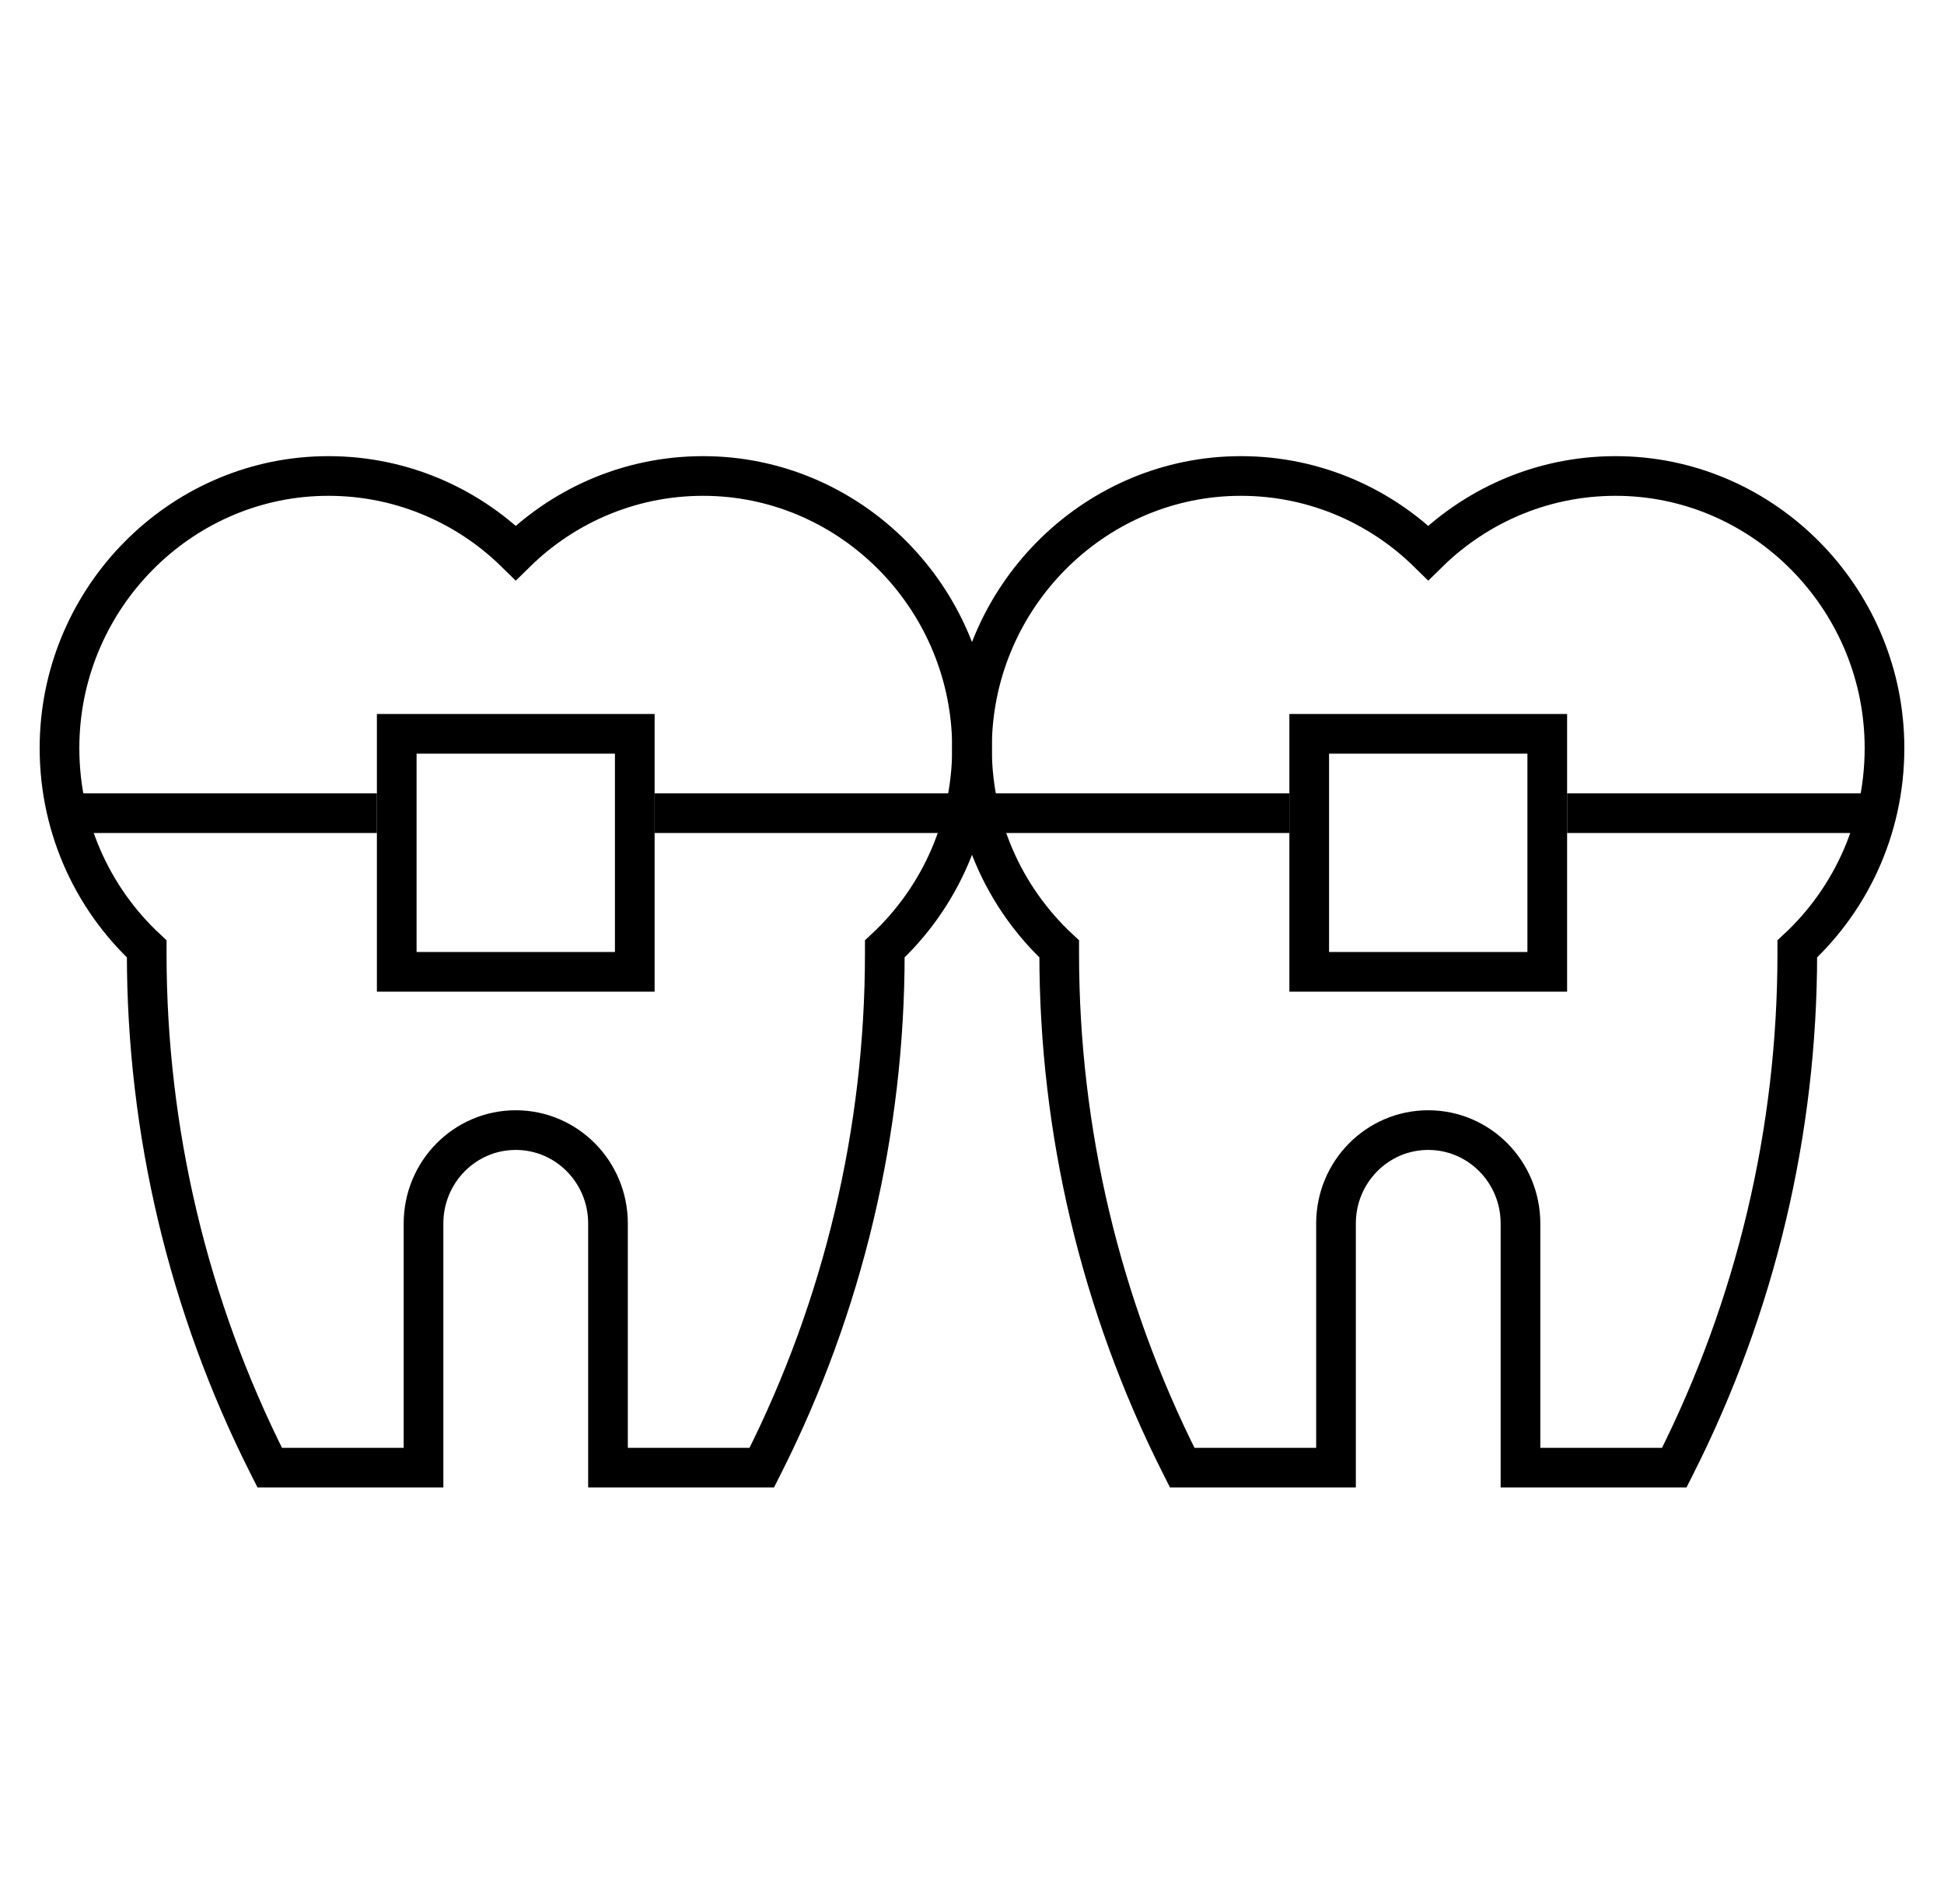
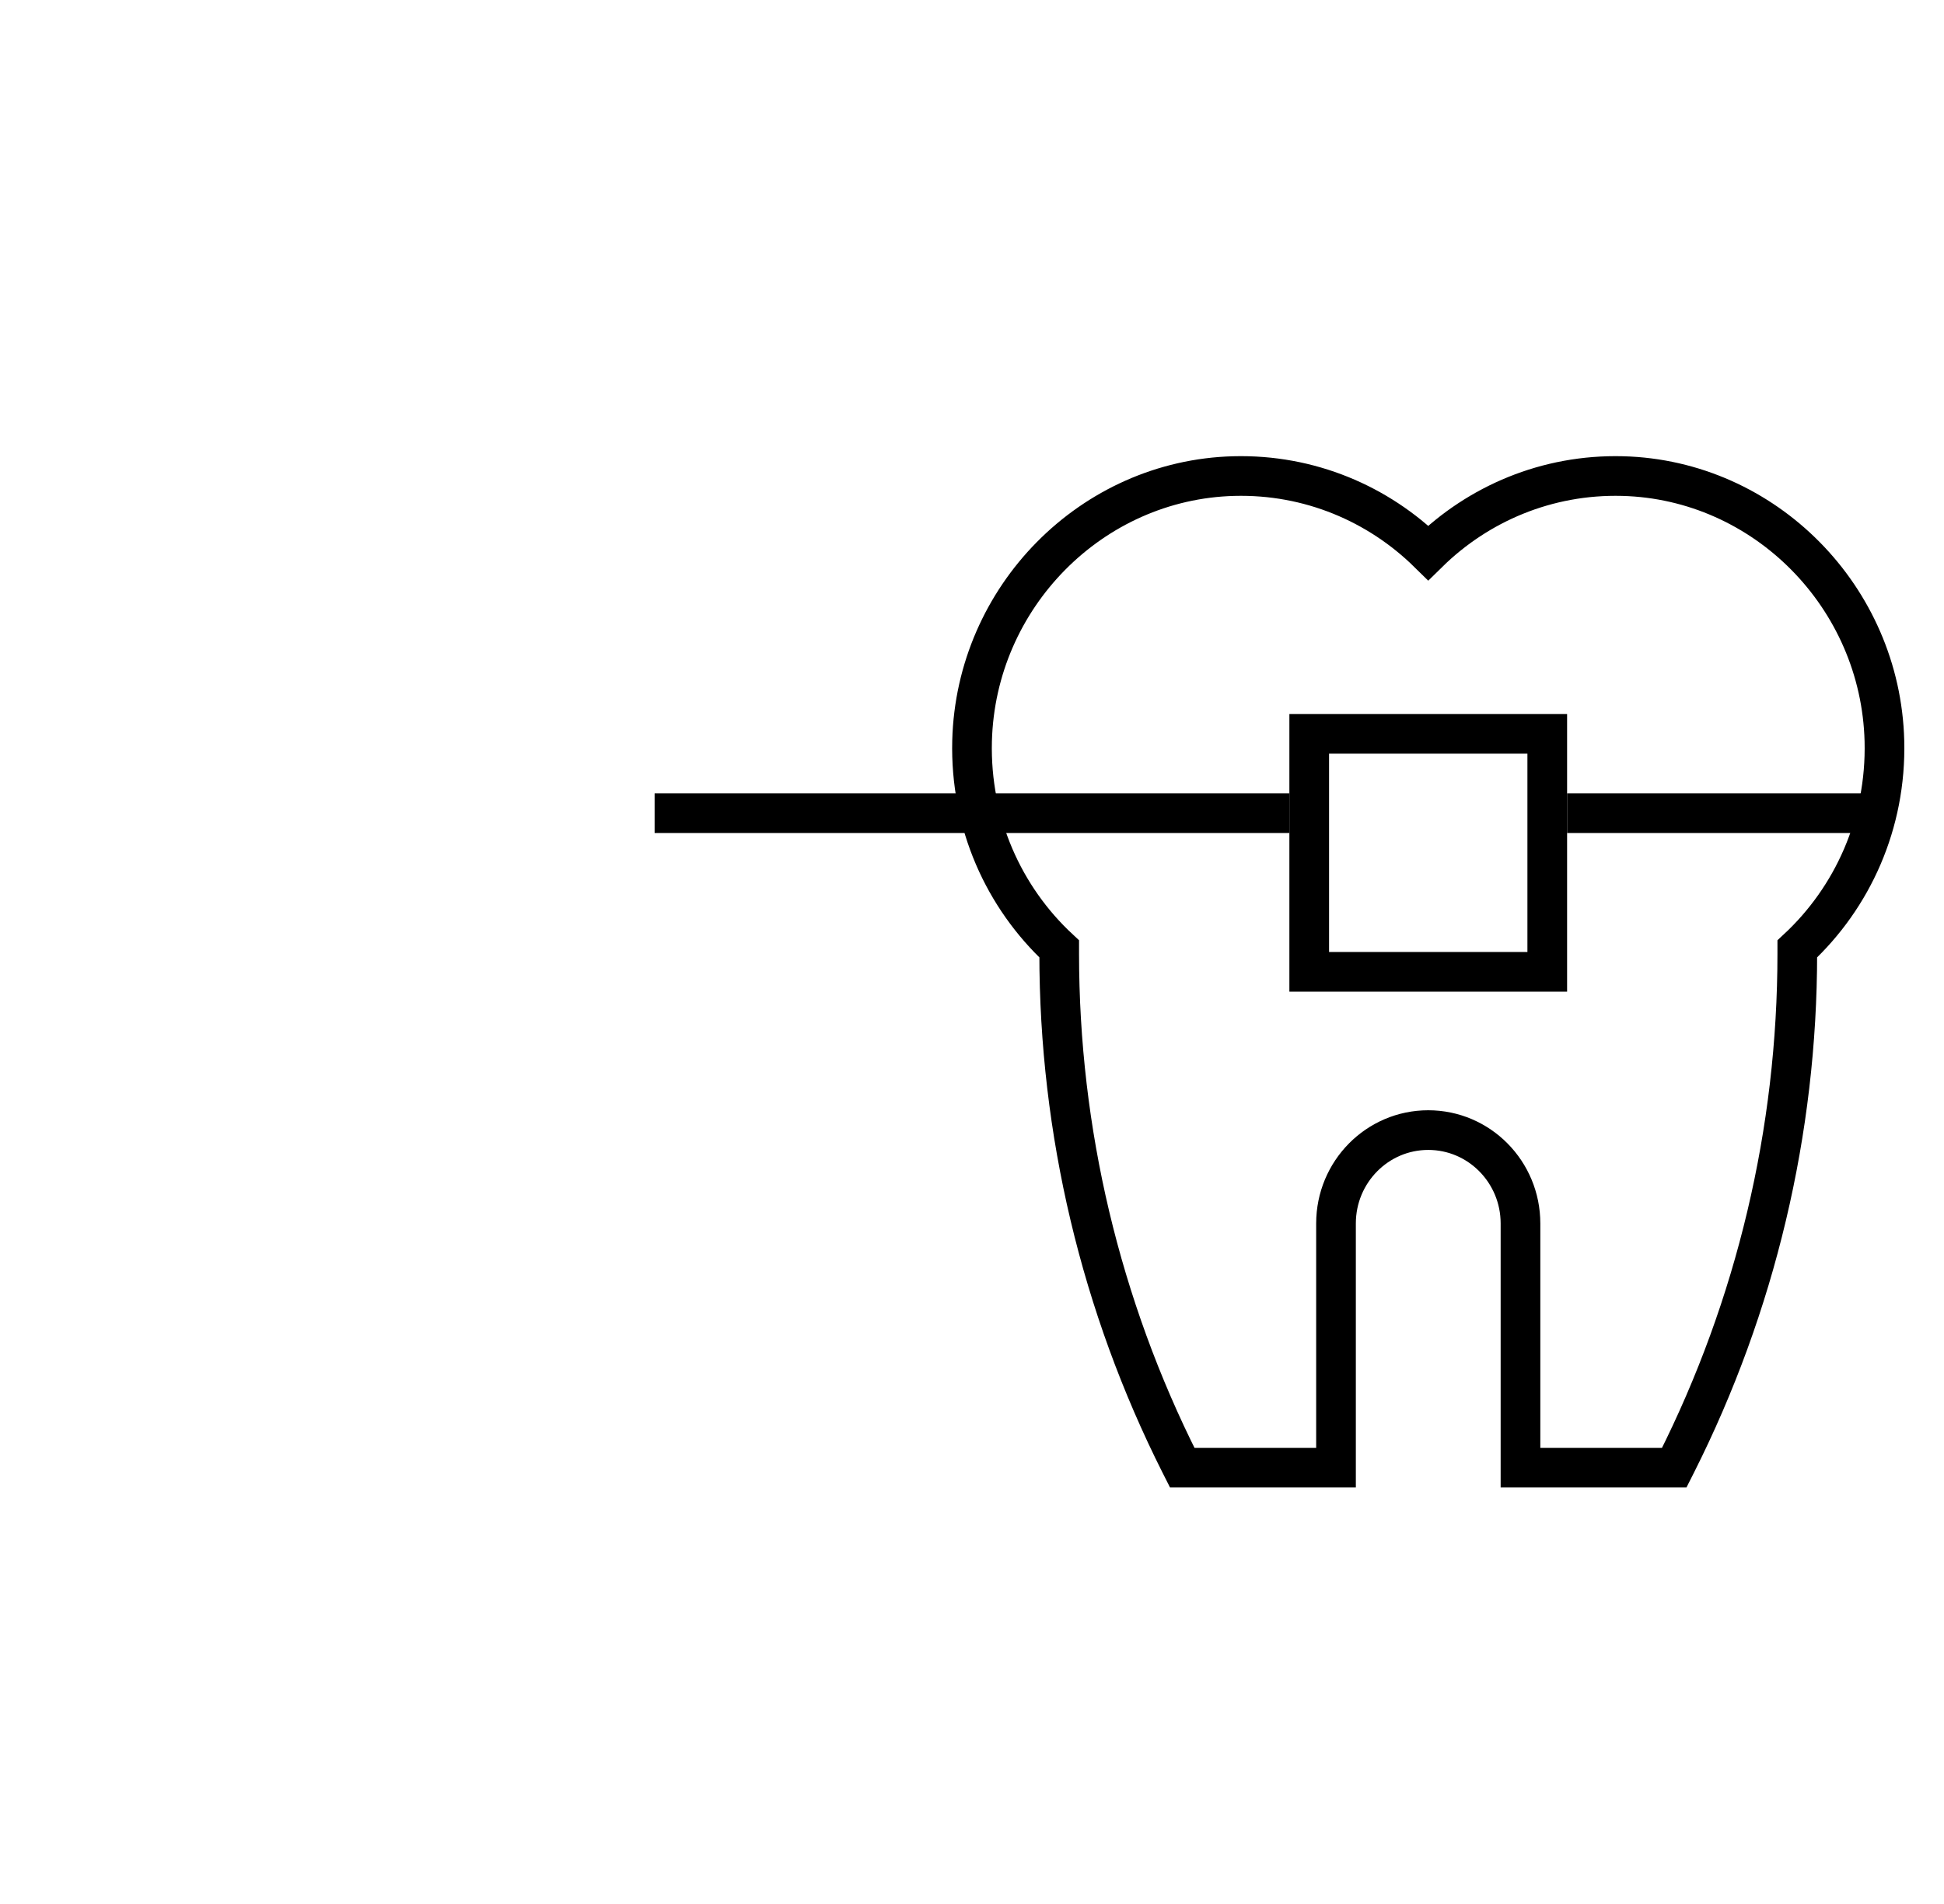
<svg xmlns="http://www.w3.org/2000/svg" width="49" height="48" viewBox="0 0 49 48" fill="none">
-   <path d="M24.498 18.679C24.404 15.05 21.484 12.095 17.898 12.002C15.993 11.953 14.26 12.7 13 13.938C11.74 12.7 10.007 11.953 8.102 12.002C4.516 12.095 1.596 15.05 1.502 18.679C1.449 20.755 2.306 22.629 3.698 23.922V24.042C3.698 28.513 4.744 32.92 6.75 36.903L6.799 37H10.675V30.844C10.675 29.544 11.716 28.49 13 28.49C14.284 28.49 15.325 29.544 15.325 30.844V37H19.201L19.25 36.903C21.256 32.92 22.302 28.513 22.302 24.042V23.922C23.694 22.629 24.551 20.755 24.498 18.679Z" stroke="black" stroke-miterlimit="10" />
  <path d="M47.498 18.679C47.404 15.05 44.484 12.095 40.898 12.002C38.993 11.953 37.26 12.7 36 13.938C34.74 12.7 33.007 11.953 31.102 12.002C27.516 12.095 24.596 15.05 24.502 18.679C24.449 20.755 25.306 22.629 26.698 23.922V24.042C26.698 28.513 27.744 32.92 29.75 36.903L29.799 37H33.675V30.844C33.675 29.544 34.716 28.49 36 28.49C37.284 28.49 38.325 29.544 38.325 30.844V37H42.201L42.25 36.903C44.256 32.92 45.302 28.513 45.302 24.042V23.922C46.694 22.629 47.551 20.755 47.498 18.679Z" stroke="black" stroke-miterlimit="10" />
-   <rect x="10" y="18.5" width="6" height="6" stroke="black" />
  <rect x="33" y="18.5" width="6" height="6" stroke="black" />
-   <line x1="1.5" y1="20.5" x2="9.5" y2="20.5" stroke="black" />
  <line x1="16.5" y1="20.5" x2="24.5" y2="20.5" stroke="black" />
  <line x1="24.5" y1="20.5" x2="32.5" y2="20.5" stroke="black" />
  <line x1="39.5" y1="20.5" x2="47.5" y2="20.5" stroke="black" />
</svg>